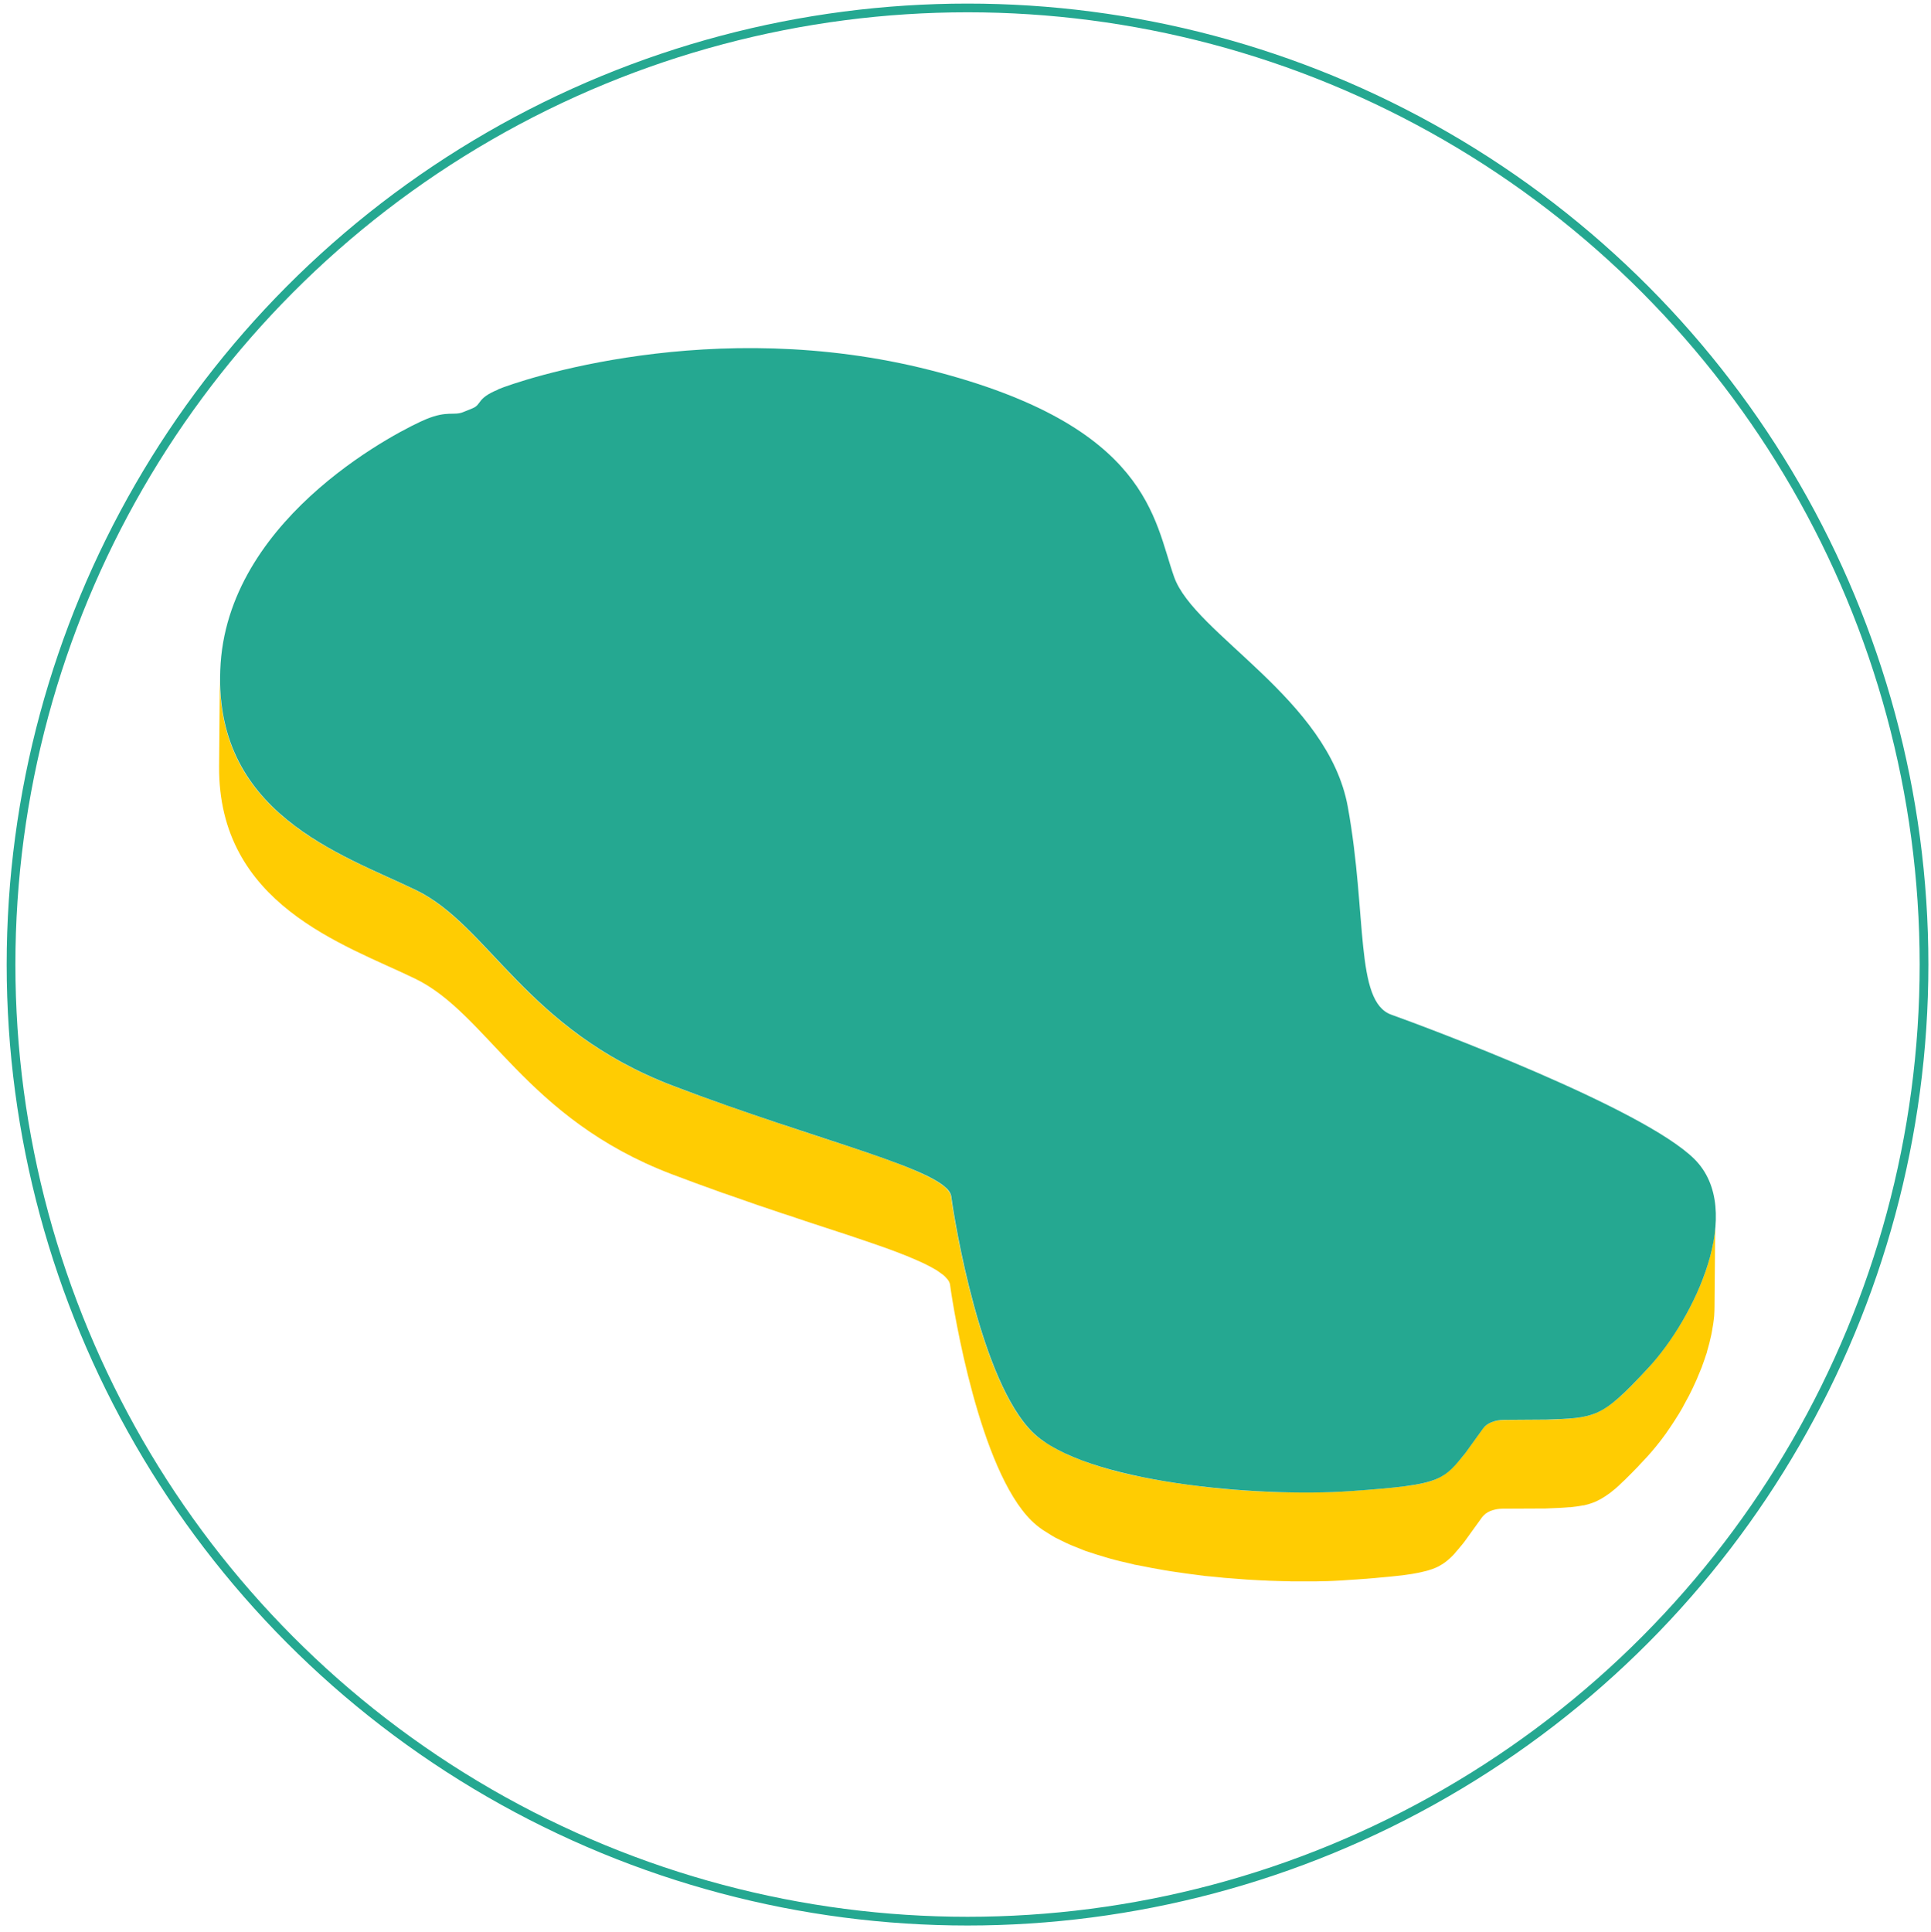
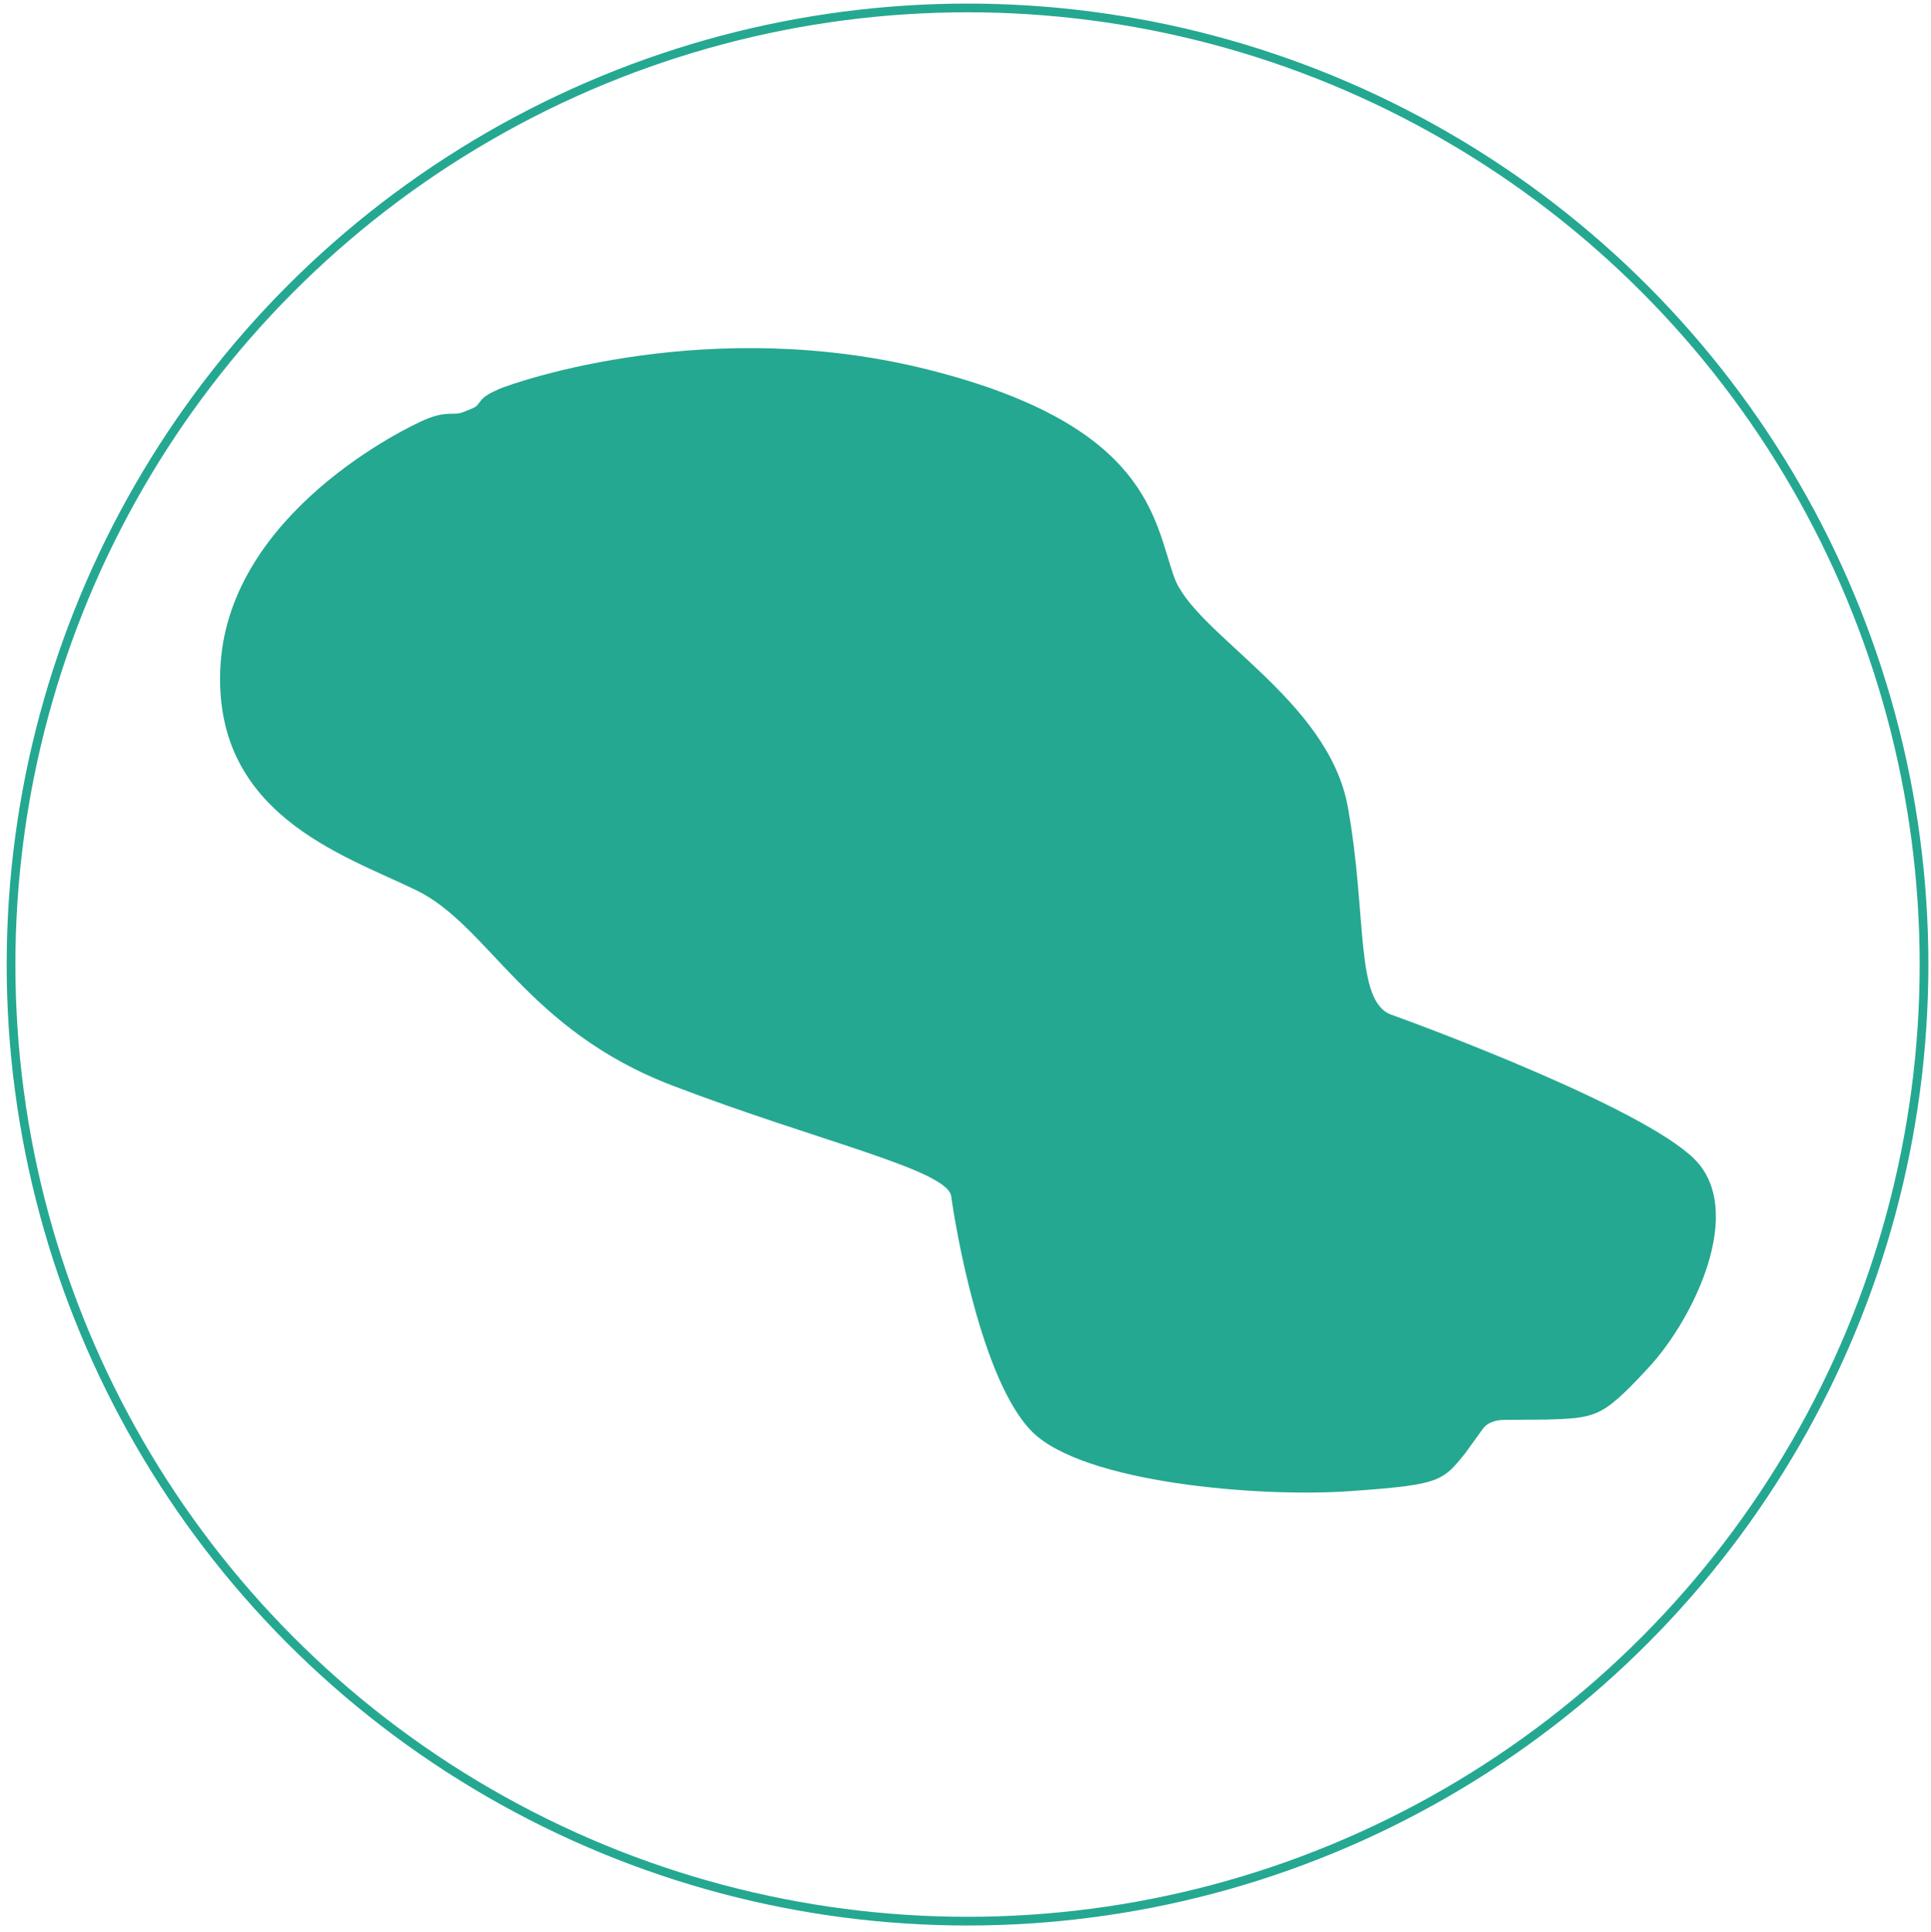
<svg xmlns="http://www.w3.org/2000/svg" id="Layer_18" viewBox="0 0 199.46 199.54">
  <defs>
    <style>.cls-1{fill:#25a891;}.cls-2{fill:none;stroke:#25a891;stroke-miterlimit:10;stroke-width:.9px;}.cls-3{fill:#ffcc02;}</style>
  </defs>
  <circle class="cls-2" cx="99.94" cy="99.62" r="98.8" />
-   <path class="cls-3" d="M177.19,126.67c-.05.56-.13,1.14-.24,1.73-.02.09-.03.17-.05.26-.11.57-.26,1.15-.44,1.73-.03.11-.07.22-.1.34-.11.35-.23.7-.36,1.06-.03.08-.05.16-.09.24-.16.43-.34.85-.53,1.27-.04.11-.09.22-.15.34-.14.32-.29.64-.45.95-.06.13-.12.25-.19.38-.18.35-.37.7-.57,1.05-.03.05-.06.11-.09.16-.24.43-.51.86-.78,1.27-.06.1-.13.2-.2.31-.25.39-.51.78-.78,1.14-.01.03-.03.05-.05.07-.27.39-.56.75-.84,1.1-.07.09-.14.17-.21.26-.29.34-.57.68-.84.98-.26.28-.5.53-.74.78-.12.13-.24.25-.35.38-.16.17-.31.32-.45.47-.11.11-.22.22-.32.32-.14.14-.28.27-.41.4-.09.1-.2.19-.28.28-.13.13-.25.23-.38.34-.09.08-.18.16-.27.24-.12.1-.23.2-.35.28-.08.07-.17.14-.24.2-.12.09-.23.17-.35.24-.07.05-.14.1-.21.15-.12.08-.25.15-.37.22-.06.03-.12.07-.17.1-.18.1-.36.19-.55.26-.35.15-.71.25-1.09.34-.03,0-.07,0-.09.01-.4.08-.83.14-1.3.18-.06,0-.1.02-.15.02-.32.02-.66.05-1.01.06-.1.01-.19.01-.28.02-.37.01-.74.03-1.16.04l-4.4.03c-.09,0-.2,0-.3.01-.1,0-.2.03-.3.04-.03.01-.06.01-.1.02,0,0-.02,0-.02,0-.2.04-.39.1-.55.17-.18.07-.33.15-.46.25-.04.03-.08.07-.12.1-.05.04-.12.09-.17.14-.04.05-.08.1-.12.15l-1.84,2.55c-.23.3-.45.56-.66.8-.07.08-.13.15-.2.22-.17.2-.34.38-.5.54-.04.04-.08.09-.12.12-.2.18-.4.35-.63.5-.04.03-.09.06-.14.1-.24.15-.48.29-.78.41-.2.09-.42.16-.66.23-.08.02-.17.04-.25.07-.17.04-.35.09-.54.13-.12.03-.25.05-.38.07-.16.03-.32.06-.49.09-.14.02-.3.05-.46.07-.18.03-.38.05-.58.07-.17.03-.36.05-.54.07-.22.03-.44.05-.67.07-.2.02-.42.04-.64.06-.25.02-.51.05-.78.07-.28.03-.57.05-.87.07-.16,0-.3.02-.46.03-.5.04-1.02.07-1.58.12-.52.04-1.09.07-1.66.09-.18,0-.36.02-.53.02-.44.01-.88.02-1.34.03-.19,0-.38,0-.58,0-.59,0-1.2,0-1.83,0h-.12c-.72-.02-1.46-.03-2.21-.06-.22-.02-.44-.03-.66-.03-.54-.03-1.08-.06-1.62-.09-.29-.02-.57-.05-.87-.07-.48-.03-.97-.07-1.45-.11-.33-.03-.65-.06-.97-.1-.43-.04-.86-.08-1.29-.14-1.07-.13-2.14-.27-3.19-.43-.23-.03-.46-.07-.68-.11-.92-.15-1.83-.31-2.71-.51-.19-.03-.4-.07-.59-.11-.83-.19-1.65-.38-2.43-.6-.08-.02-.15-.05-.23-.07-.7-.19-1.36-.4-2.01-.63-.34-.12-.66-.24-.99-.37-.26-.1-.52-.19-.76-.3-.34-.14-.65-.3-.95-.45-.21-.1-.44-.2-.63-.31-.33-.17-.61-.36-.91-.55-.15-.1-.32-.19-.46-.28-.41-.3-.79-.6-1.11-.92-5.33-5.27-8.03-21.58-8.39-24.34-.02-.16-.1-.33-.21-.49-.03-.05-.09-.11-.14-.17-.09-.11-.19-.22-.32-.33-.07-.07-.18-.14-.26-.2-.14-.11-.29-.21-.46-.31-.11-.08-.24-.15-.36-.22-.18-.1-.38-.2-.59-.31-.14-.07-.3-.14-.45-.22-.23-.11-.47-.22-.72-.33-.18-.07-.35-.15-.53-.23-.27-.11-.57-.23-.87-.35-.18-.07-.37-.14-.57-.22-.35-.13-.71-.27-1.09-.4-.18-.07-.35-.13-.54-.2-.04-.01-.08-.03-.12-.04-.51-.18-1.04-.37-1.6-.55-.01,0-.03-.02-.05-.02-.63-.22-1.29-.44-1.97-.66-.24-.08-.49-.16-.73-.24-.5-.17-1-.33-1.52-.5-.57-.19-1.16-.38-1.75-.58-.36-.11-.71-.23-1.07-.35-.46-.16-.94-.31-1.41-.47-.34-.11-.68-.23-1.02-.34-.48-.16-.97-.33-1.47-.5-.34-.11-.68-.23-1.03-.35-.53-.18-1.07-.37-1.61-.56-.31-.11-.62-.21-.94-.33-.14-.05-.29-.1-.43-.15-1.62-.57-3.28-1.18-4.97-1.82-15.12-5.77-18.97-16.57-26.51-20.2-7.3-3.53-20.33-7.62-20.21-21.95l-.08,9.13c-.12,14.32,12.91,18.42,20.21,21.95,7.55,3.63,11.4,14.43,26.51,20.2,1.69.64,3.34,1.25,4.95,1.82.09.03.17.06.25.09.07.03.14.06.21.07.29.1.57.2.86.3.57.2,1.13.4,1.69.59.34.12.66.23.97.34.52.18,1.02.35,1.52.51.33.11.65.22.97.33.51.16,1,.32,1.49.49.33.11.65.22.98.33.63.2,1.23.4,1.83.6.49.16.96.31,1.43.47.26.09.54.18.8.26.67.22,1.33.45,1.96.66.03,0,.04.01.06.02.59.2,1.17.4,1.71.59.2.07.38.14.56.2.36.13.72.26,1.06.39.2.08.39.15.58.23.3.11.59.23.86.35.19.07.36.15.54.23.25.11.49.22.72.32.16.08.32.15.46.23.21.1.39.2.58.31.12.07.25.14.37.21.16.11.31.22.45.32.09.07.19.14.26.19.14.12.23.23.33.34.04.06.11.11.14.17.11.16.18.33.2.5.37,2.76,3.06,19.07,8.4,24.33.32.32.7.63,1.11.92.14.1.31.19.46.29.29.18.58.38.9.55.2.1.42.2.63.31.32.15.62.31.96.45.24.1.5.2.75.3.26.1.5.21.77.31.07.02.15.04.22.07.64.22,1.31.43,2.01.63.08.02.15.05.23.07.78.22,1.6.41,2.44.6.06.01.12.03.17.05.14.03.27.05.41.07.89.19,1.79.35,2.71.51.23.03.46.07.68.11,1.06.16,2.12.31,3.2.44.07,0,.13.01.2.03.36.04.72.07,1.09.1.32.03.64.07.97.1.48.04.96.07,1.43.11.3.03.6.05.9.07.54.03,1.07.06,1.6.09.23,0,.46.02.68.03.74.02,1.47.05,2.18.06h.02s.09.01.09.01c.67,0,1.28,0,1.87,0,.2,0,.38,0,.58,0,.46-.01.89-.02,1.33-.03.18-.01.36-.01.53-.02.58-.03,1.15-.05,1.67-.1.57-.03,1.09-.07,1.59-.11.14,0,.27-.02.41-.03.2-.01.42-.03.61-.05.11-.01.2-.02.31-.03.27-.02.51-.04.76-.07.22-.02.44-.04.65-.06.23-.03.45-.05.66-.07.18-.02.38-.04.55-.06.19-.03.38-.06.56-.08.17-.02.33-.05.48-.07.16-.03.32-.06.48-.09.1-.02.2-.03.29-.06.03,0,.06-.02.1-.02.19-.05.36-.09.53-.13.08-.02.18-.04.25-.07.24-.07.46-.14.66-.23.29-.11.55-.26.78-.41.05-.03.09-.06.14-.09.22-.15.43-.32.63-.51.04-.03.07-.07.12-.11.07-.07.15-.14.23-.23.09-.09.18-.2.27-.31.06-.07.13-.14.19-.22.21-.24.42-.51.66-.8l1.84-2.55c.08-.11.18-.2.29-.3.03-.03.07-.07.11-.1.14-.1.29-.18.46-.26.18-.07.38-.13.58-.17.03-.01.06-.01.1-.02.19-.03.39-.05.6-.05l4.4-.02c.42-.01.8-.03,1.17-.05.09,0,.18-.01.26-.01.36-.02.7-.04,1.02-.07h.14c.48-.05.9-.11,1.3-.19.02,0,.04,0,.06,0h.03c.38-.09.75-.2,1.1-.34.18-.08.36-.16.54-.26.06-.03.12-.07.18-.1.12-.07.24-.14.36-.22.07-.05.15-.1.22-.15.11-.08.22-.15.34-.24.08-.06.16-.13.25-.2.11-.09.22-.18.34-.28.08-.08.18-.16.27-.24.11-.11.23-.22.35-.34.1-.09.2-.18.3-.28.13-.13.27-.26.39-.39.11-.11.22-.22.34-.34.14-.14.29-.29.44-.45.12-.12.24-.24.36-.38.05-.06.11-.11.17-.18.18-.19.37-.39.56-.6.29-.31.57-.64.85-.98.07-.08.14-.17.21-.26.28-.35.56-.7.84-1.1.01-.02.03-.04.04-.05.26-.38.53-.76.78-1.15.07-.1.13-.2.2-.31.27-.41.53-.84.78-1.28,0,0,0-.02.01-.02.03-.05.05-.09.07-.14.19-.34.38-.7.57-1.05.06-.12.13-.26.19-.38.16-.31.31-.64.45-.95.05-.11.1-.22.15-.33.18-.42.36-.85.53-1.28.03-.08.05-.16.08-.23.14-.36.25-.71.37-1.07.02-.06.05-.12.07-.19.01-.05.02-.1.03-.14.17-.58.32-1.15.44-1.73.02-.09.03-.17.05-.26.11-.58.2-1.16.25-1.73,0-.02,0-.05,0-.06.02-.29.03-.57.03-.85l.08-9.13c0,.3-.03.61-.05.91Z" />
  <path class="cls-1" d="M51.43,40.22c2.22-.92,22.12-7.74,44.7-1.98,22.61,5.76,23.05,15.45,25.15,21.35,2.08,5.89,15.91,12.57,17.94,23.74,2.03,11.19.7,20.12,4.5,21.47,3.8,1.36,25.96,9.63,31.29,14.9,5.33,5.27.04,16.42-4.76,21.59-2.57,2.77-3.93,4.05-5.43,4.67-1.3.53-2.7.58-5.08.66l-4.4.03c-.46,0-.9.09-1.27.24-.38.15-.68.38-.87.64l-1.84,2.55c-1.09,1.35-1.72,2.15-3.02,2.69-1.5.62-3.89.89-8.9,1.24-9.37.66-27.45-.84-32.79-6.1-5.33-5.27-8.03-21.58-8.39-24.34-.37-2.76-13.68-5.66-28.8-11.45-15.12-5.77-18.97-16.57-26.51-20.2-7.55-3.65-21.21-7.9-20.16-23.42,1.08-15.52,19-24.29,21.21-25.2,2.22-.92,2.87-.34,3.85-.74l.96-.39c.97-.4.4-1.02,2.63-1.93Z" />
</svg>